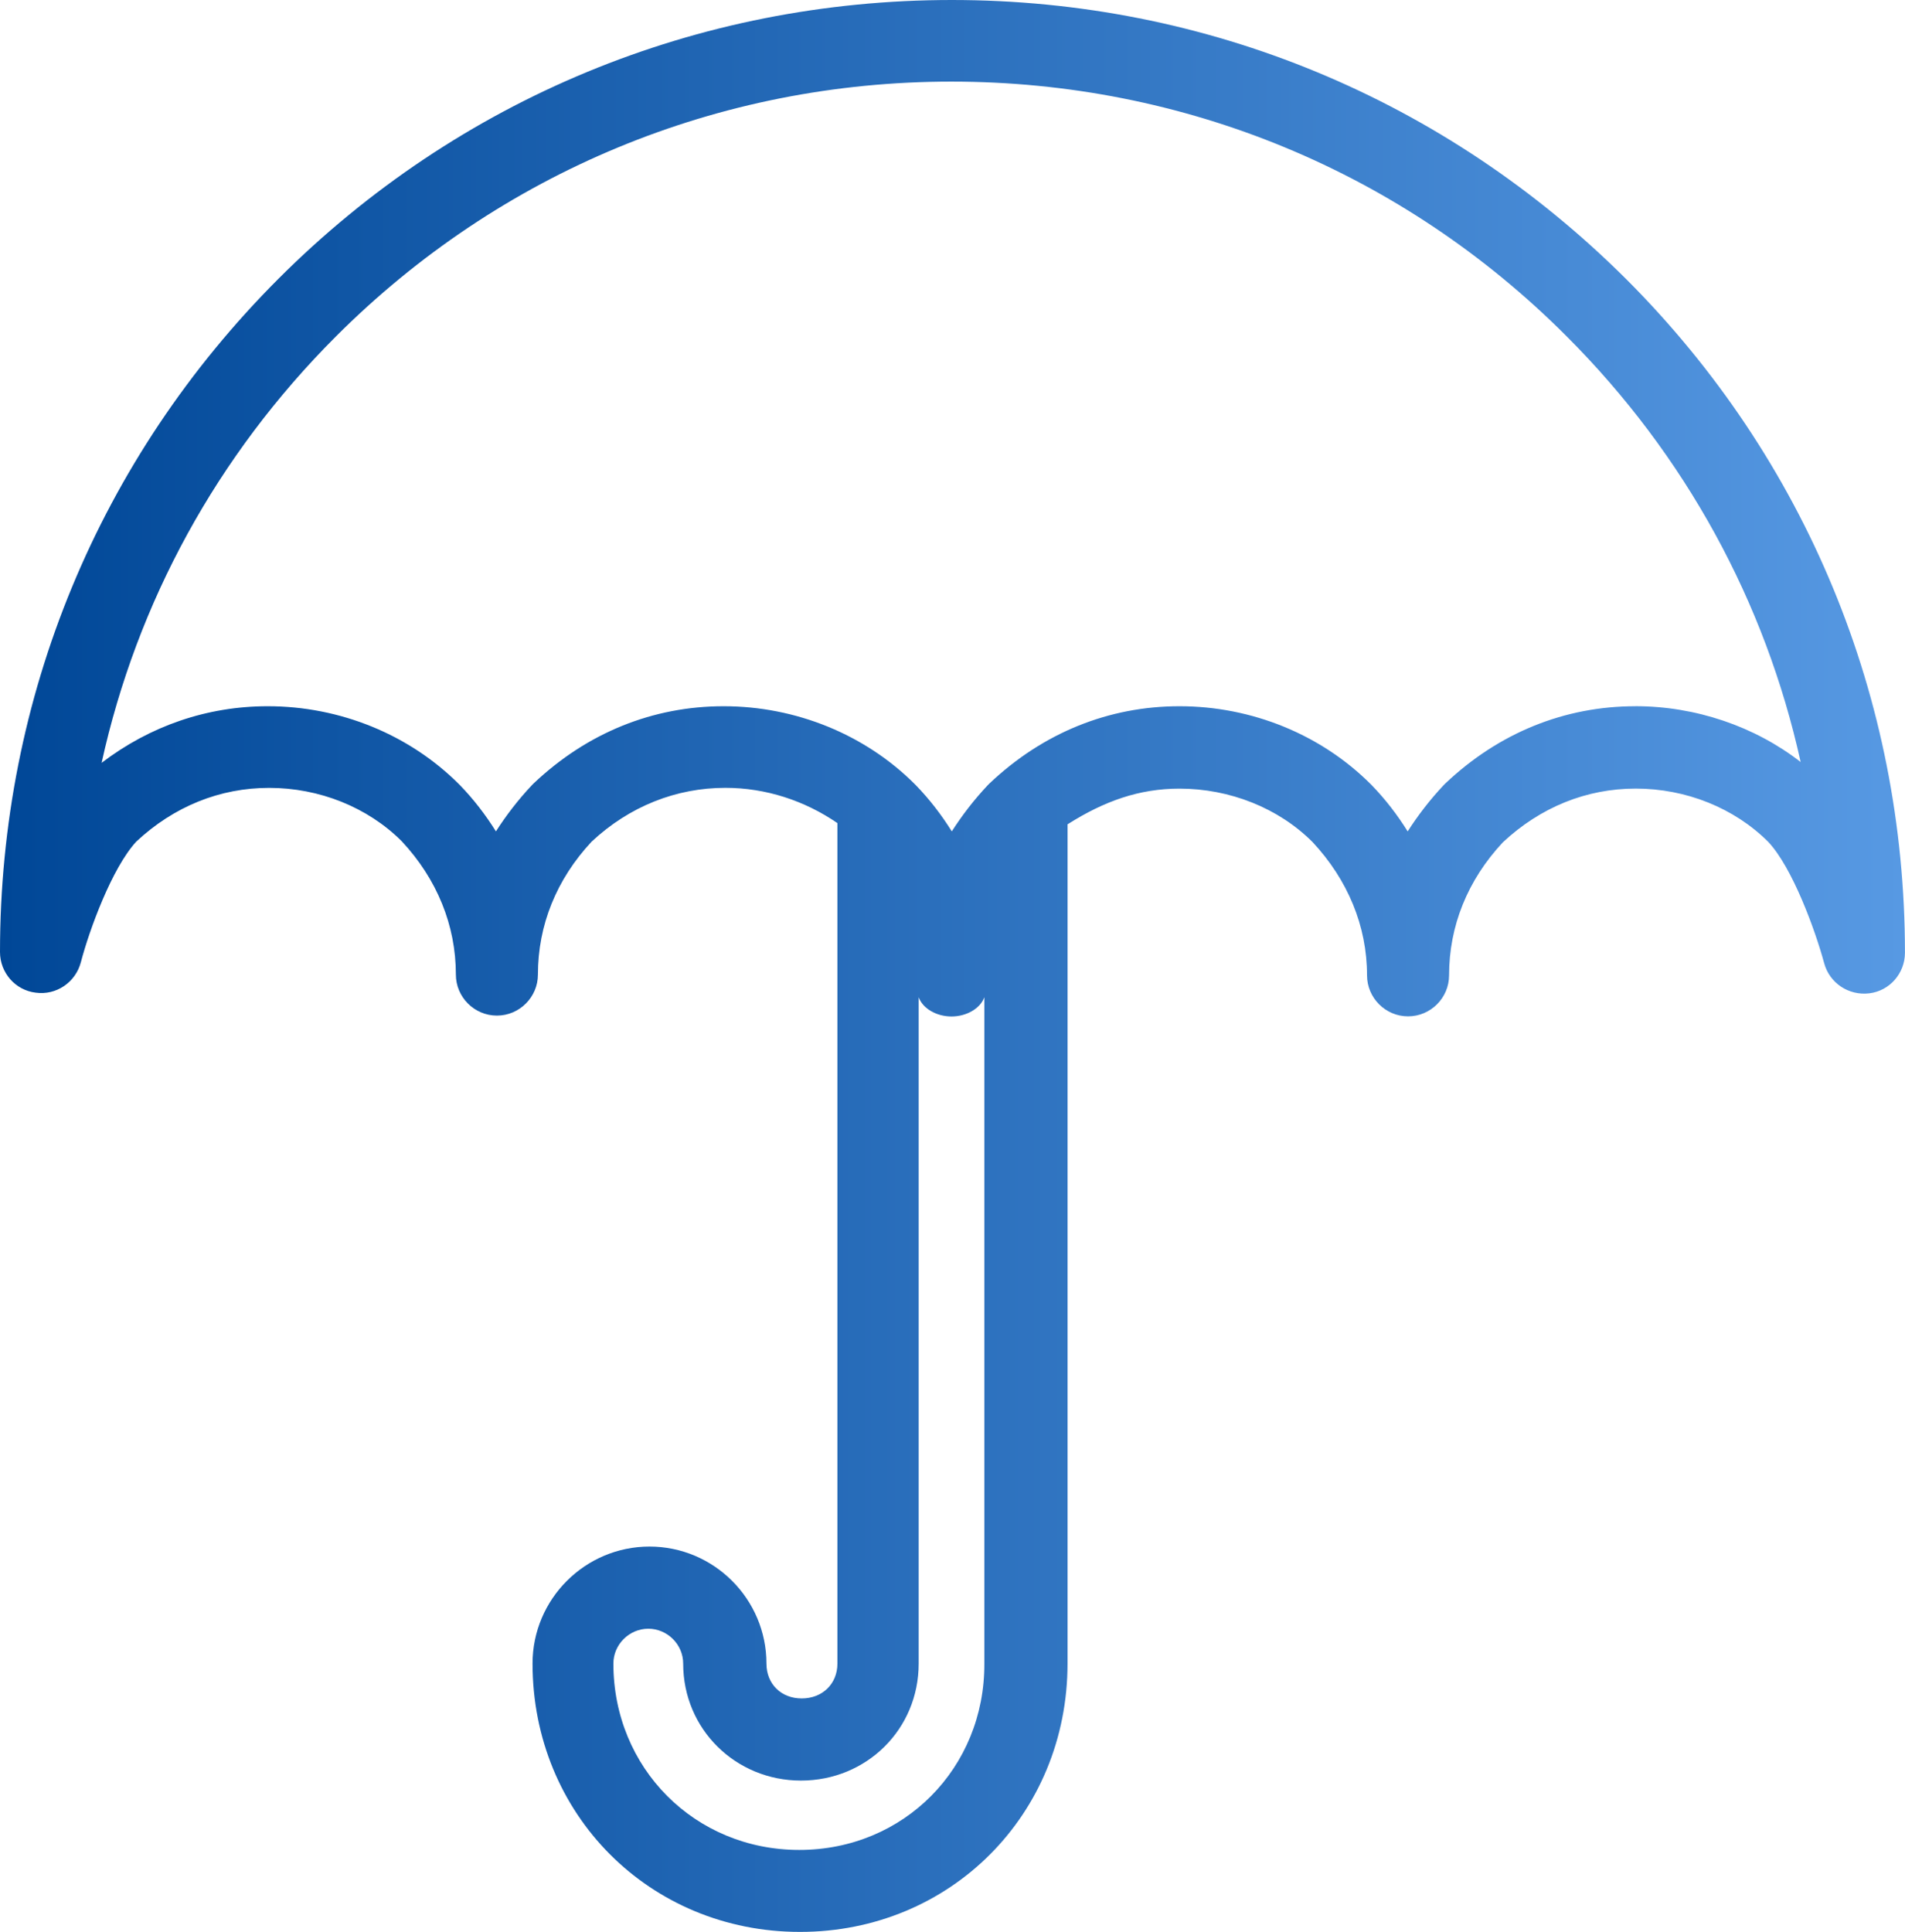
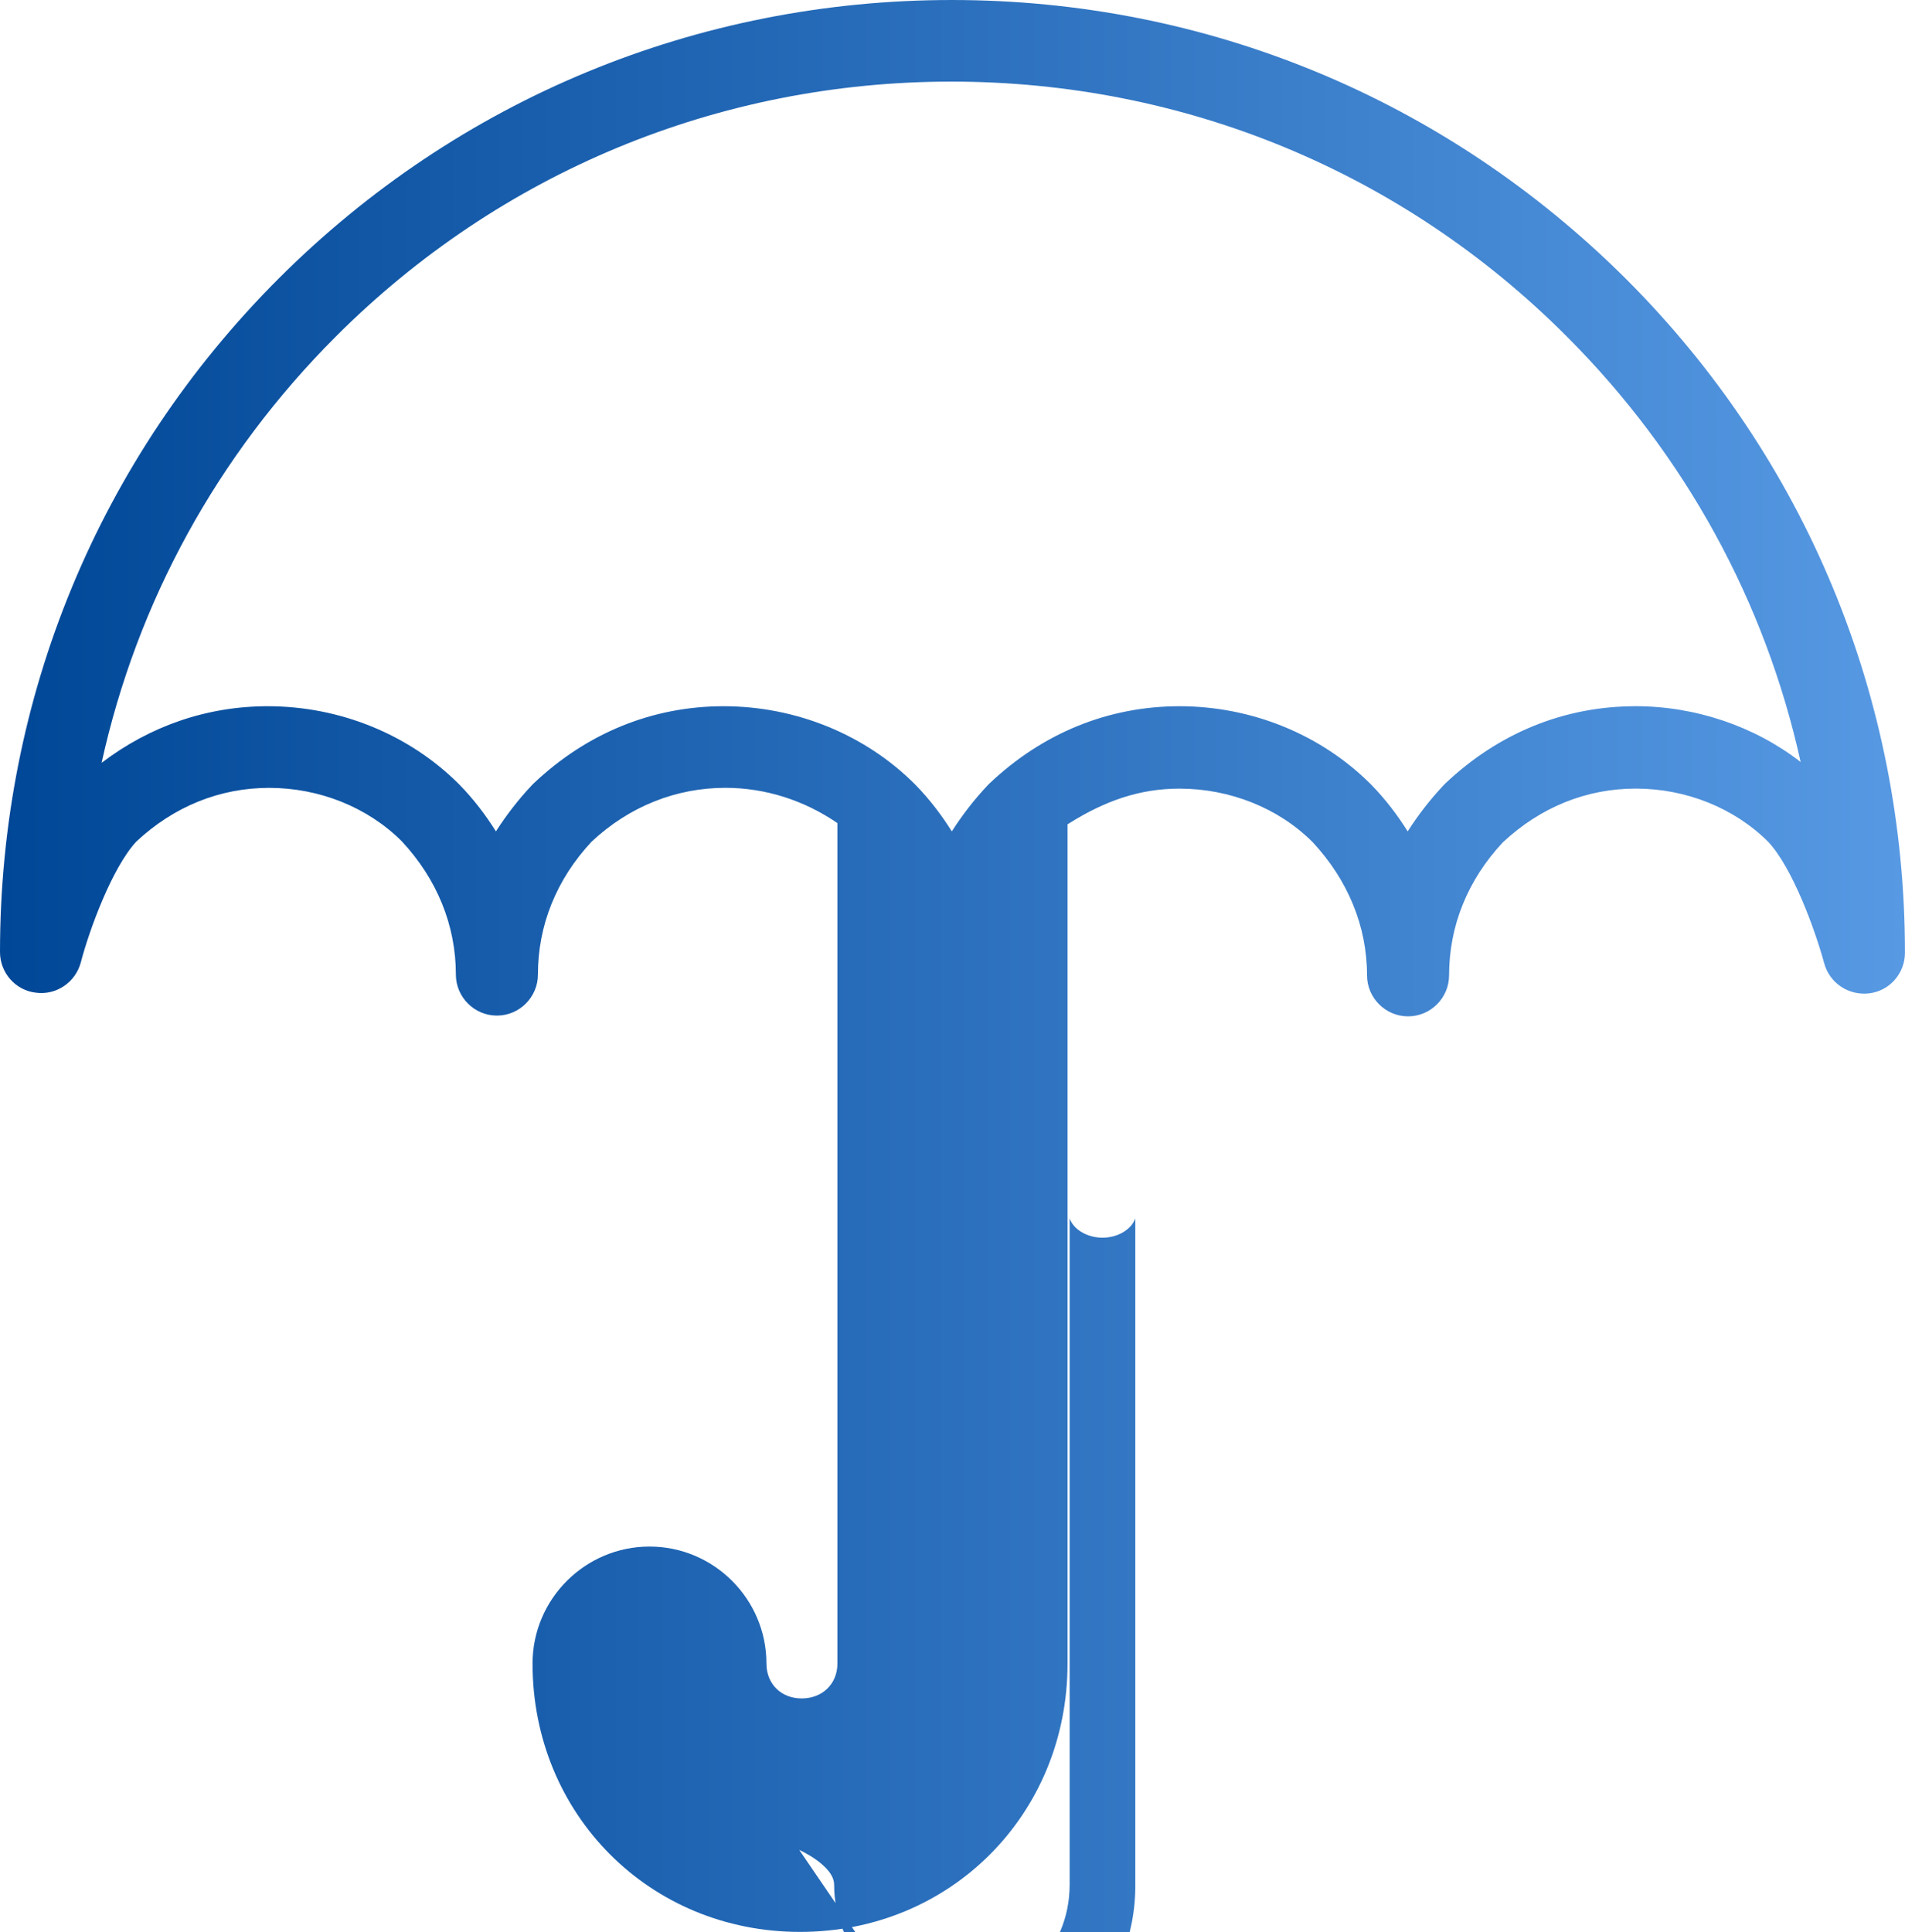
<svg xmlns="http://www.w3.org/2000/svg" id="Layer_2" data-name="Layer 2" width="45.365" height="46" viewBox="0 0 45.365 46">
  <defs>
    <style>
      .cls-1 {
        fill: url(#linear-gradient);
        stroke-width: 0px;
      }
    </style>
    <linearGradient id="linear-gradient" x1="0" y1="23" x2="45.365" y2="23" gradientUnits="userSpaceOnUse">
      <stop offset="0" stop-color="#004797" />
      <stop offset="1" stop-color="#5799e3" />
    </linearGradient>
  </defs>
-   <path class="cls-1" d="m22.668,0c-6.058,0-11.754,2.355-16.034,6.634C2.355,10.914,0,16.61,0,22.668c0,.489.362.909.85.967.489.068.948-.244,1.075-.723.205-.782.743-2.247,1.319-2.873.899-.84,1.993-1.28,3.166-1.28,1.192,0,2.345.459,3.156,1.27.84.899,1.29,2.003,1.29,3.175,0,.537.44.977.977.977s.977-.44.977-.977c0-1.172.44-2.267,1.28-3.166.899-.84,2.013-1.28,3.185-1.28.958,0,1.886.303,2.667.84v20.01c0,.489-.362.831-.85.831s-.84-.342-.84-.831c0-1.534-1.251-2.785-2.785-2.785s-2.785,1.251-2.785,2.785c0,3.586,2.785,6.39,6.37,6.39s6.37-2.804,6.37-6.39v-19.981c.879-.557,1.71-.85,2.667-.85,1.192,0,2.355.459,3.166,1.27.84.899,1.299,2.003,1.299,3.175,0,.537.44.977.977.977s.977-.44.977-.977c0-1.172.44-2.267,1.28-3.166.899-.84,1.993-1.28,3.166-1.28,1.192,0,2.345.459,3.156,1.27.576.616,1.114,2.091,1.329,2.882.127.479.586.782,1.075.723s.85-.479.85-.967c0-6.058-2.355-11.754-6.634-16.034C34.422,2.355,28.726,0,22.668,0Zm-3.635,44.046c-2.492,0-4.426-1.954-4.426-4.436,0-.459.381-.831.831-.831s.831.371.831.831c0,1.563,1.251,2.785,2.804,2.785,1.563,0,2.804-1.221,2.804-2.785v-15.867c.098.274.43.459.782.459s.684-.186.782-.459v15.867c.01,2.482-1.915,4.436-4.407,4.436Zm19.912-27.231c-1.69,0-3.254.635-4.524,1.837-.01.01-.029.029-.039.039-.332.352-.616.723-.86,1.104-.244-.391-.528-.762-.86-1.104q-.01-.01-.02-.02c-1.182-1.182-2.833-1.856-4.553-1.856-1.69,0-3.254.635-4.524,1.837-.01.01-.029.029-.039.039-.332.352-.616.723-.86,1.104-.244-.391-.528-.762-.86-1.104l-.02-.02c-1.182-1.182-2.833-1.856-4.553-1.856-1.69,0-3.254.635-4.524,1.837l-.039.039c-.332.352-.616.723-.86,1.104-.244-.391-.528-.762-.86-1.104l-.02-.02c-1.182-1.182-2.833-1.856-4.553-1.856-1.446,0-2.804.469-3.957,1.348.84-3.82,2.746-7.318,5.579-10.152,3.908-3.908,9.116-6.068,14.656-6.068s10.748,2.15,14.656,6.068c2.824,2.824,4.729,6.322,5.569,10.132-1.094-.85-2.501-1.329-3.938-1.329Z" />
+   <path class="cls-1" d="m22.668,0c-6.058,0-11.754,2.355-16.034,6.634C2.355,10.914,0,16.61,0,22.668c0,.489.362.909.85.967.489.068.948-.244,1.075-.723.205-.782.743-2.247,1.319-2.873.899-.84,1.993-1.28,3.166-1.28,1.192,0,2.345.459,3.156,1.27.84.899,1.29,2.003,1.29,3.175,0,.537.44.977.977.977s.977-.44.977-.977c0-1.172.44-2.267,1.28-3.166.899-.84,2.013-1.28,3.185-1.28.958,0,1.886.303,2.667.84v20.01c0,.489-.362.831-.85.831s-.84-.342-.84-.831c0-1.534-1.251-2.785-2.785-2.785s-2.785,1.251-2.785,2.785c0,3.586,2.785,6.39,6.37,6.39s6.37-2.804,6.37-6.39v-19.981c.879-.557,1.71-.85,2.667-.85,1.192,0,2.355.459,3.166,1.27.84.899,1.299,2.003,1.299,3.175,0,.537.44.977.977.977s.977-.44.977-.977c0-1.172.44-2.267,1.28-3.166.899-.84,1.993-1.28,3.166-1.28,1.192,0,2.345.459,3.156,1.27.576.616,1.114,2.091,1.329,2.882.127.479.586.782,1.075.723s.85-.479.85-.967c0-6.058-2.355-11.754-6.634-16.034C34.422,2.355,28.726,0,22.668,0Zm-3.635,44.046s.831.371.831.831c0,1.563,1.251,2.785,2.804,2.785,1.563,0,2.804-1.221,2.804-2.785v-15.867c.098.274.43.459.782.459s.684-.186.782-.459v15.867c.01,2.482-1.915,4.436-4.407,4.436Zm19.912-27.231c-1.69,0-3.254.635-4.524,1.837-.01.01-.029.029-.039.039-.332.352-.616.723-.86,1.104-.244-.391-.528-.762-.86-1.104q-.01-.01-.02-.02c-1.182-1.182-2.833-1.856-4.553-1.856-1.69,0-3.254.635-4.524,1.837-.01.01-.029.029-.039.039-.332.352-.616.723-.86,1.104-.244-.391-.528-.762-.86-1.104l-.02-.02c-1.182-1.182-2.833-1.856-4.553-1.856-1.69,0-3.254.635-4.524,1.837l-.039.039c-.332.352-.616.723-.86,1.104-.244-.391-.528-.762-.86-1.104l-.02-.02c-1.182-1.182-2.833-1.856-4.553-1.856-1.446,0-2.804.469-3.957,1.348.84-3.82,2.746-7.318,5.579-10.152,3.908-3.908,9.116-6.068,14.656-6.068s10.748,2.15,14.656,6.068c2.824,2.824,4.729,6.322,5.569,10.132-1.094-.85-2.501-1.329-3.938-1.329Z" />
</svg>